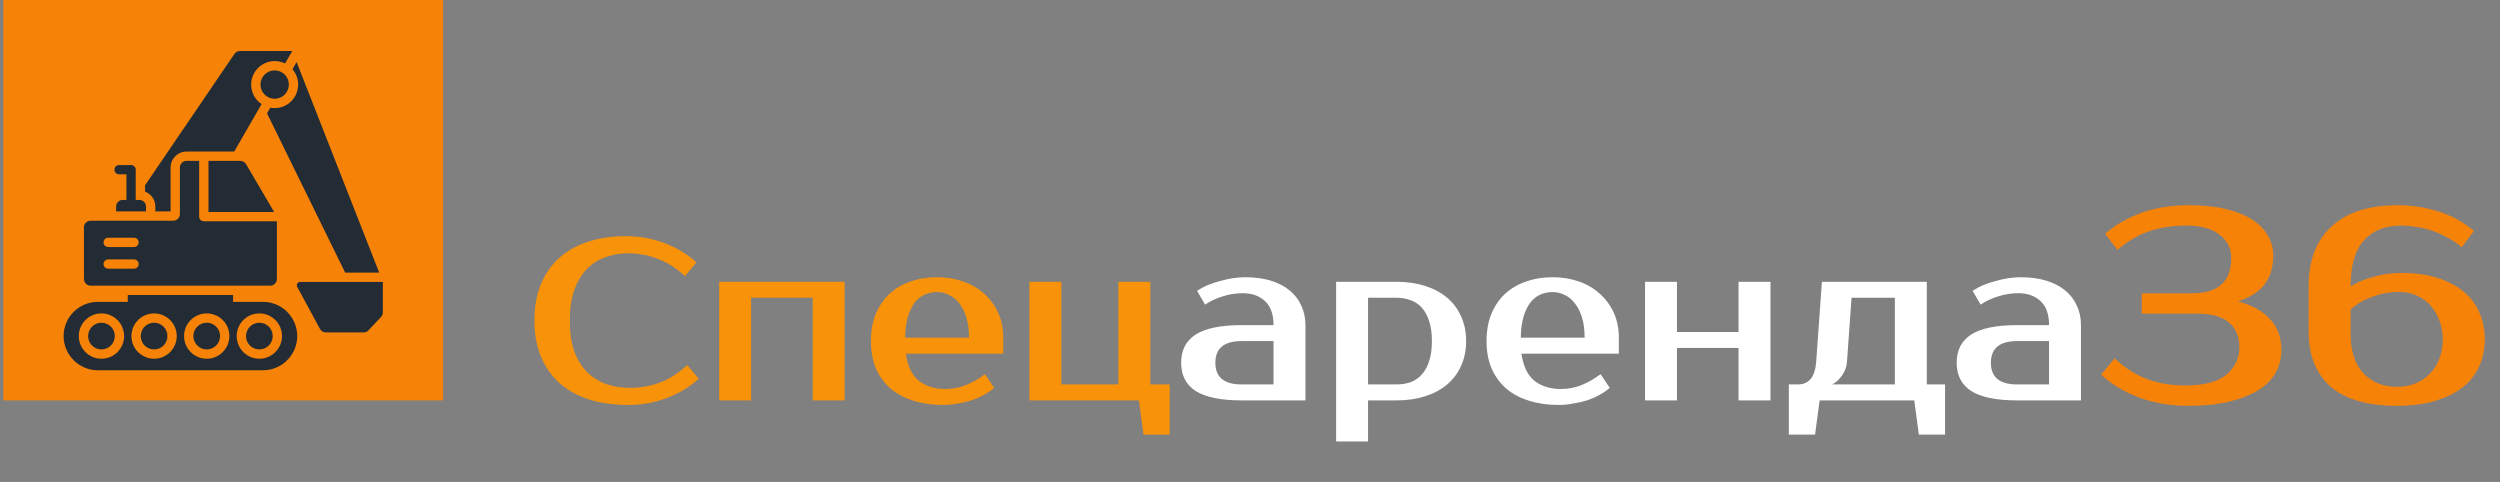
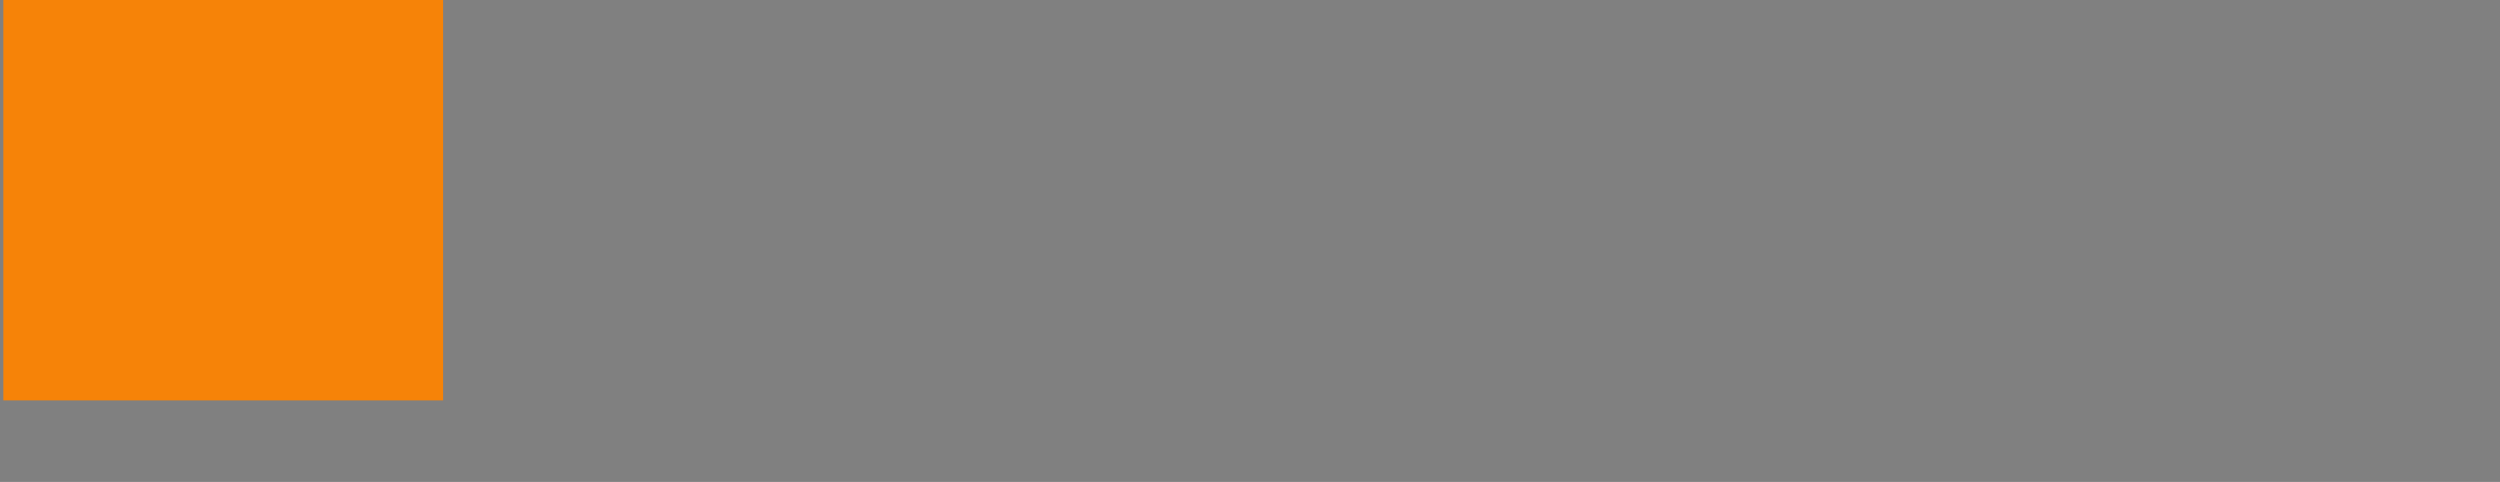
<svg xmlns="http://www.w3.org/2000/svg" width="415" height="80" viewBox="0 0 415 80" fill="none">
  <rect x="0" y="0" width="415" height="80" fill="#808080" stroke="none" />
  <rect x="0.555" y="-6.535" width="73" height="73" fill="#F68308" />
-   <path d="M104.617 64.383C106.334 64.383 107.974 64.092 109.539 63.512C111.129 62.906 112.644 61.934 114.082 60.597L115.975 62.868C114.537 64.206 112.795 65.266 110.751 66.048C108.706 66.831 106.536 67.222 104.239 67.222C101.866 67.222 99.721 66.919 97.803 66.313C95.91 65.708 94.282 64.812 92.919 63.625C91.581 62.439 90.546 60.975 89.814 59.234C89.082 57.492 88.716 55.486 88.716 53.214C88.716 50.942 89.07 48.936 89.776 47.194C90.508 45.453 91.531 43.989 92.843 42.803C94.181 41.616 95.784 40.72 97.651 40.115C99.519 39.509 101.589 39.206 103.86 39.206C106.157 39.206 108.328 39.597 110.372 40.38C112.417 41.162 114.158 42.222 115.597 43.56L113.704 45.831C112.265 44.494 110.751 43.535 109.161 42.954C107.596 42.348 105.955 42.045 104.239 42.045C102.876 42.045 101.601 42.273 100.415 42.727C99.229 43.156 98.207 43.825 97.348 44.733C96.49 45.642 95.809 46.803 95.304 48.217C94.825 49.605 94.585 51.27 94.585 53.214C94.585 55.157 94.825 56.836 95.304 58.249C95.809 59.638 96.503 60.786 97.386 61.694C98.295 62.603 99.355 63.285 100.567 63.739C101.803 64.168 103.154 64.383 104.617 64.383ZM140.207 46.778V66.465H134.907V49.428H124.685V66.465H119.384V46.778H140.207ZM156.881 64.572C158.118 64.572 159.267 64.357 160.327 63.928C161.412 63.499 162.472 62.893 163.507 62.111L165.021 64.383C164.542 64.812 163.974 65.203 163.318 65.556C162.687 65.91 161.992 66.212 161.235 66.465C160.503 66.692 159.734 66.869 158.926 66.995C158.118 67.146 157.311 67.222 156.503 67.222C154.711 67.222 153.07 66.982 151.581 66.503C150.117 66.048 148.868 65.379 147.833 64.496C146.798 63.587 145.991 62.477 145.41 61.164C144.855 59.852 144.577 58.338 144.577 56.621C144.577 54.93 144.842 53.428 145.372 52.116C145.927 50.778 146.685 49.668 147.644 48.784C148.628 47.876 149.789 47.194 151.127 46.74C152.465 46.26 153.941 46.021 155.556 46.021C157.071 46.021 158.497 46.248 159.834 46.702C161.172 47.157 162.333 47.825 163.318 48.709C164.302 49.567 165.084 50.614 165.665 51.851C166.245 53.088 166.536 54.489 166.536 56.053V58.704H150.37C150.672 60.798 151.392 62.3 152.528 63.209C153.689 64.118 155.14 64.572 156.881 64.572ZM155.556 48.481C154.824 48.481 154.143 48.62 153.512 48.898C152.881 49.176 152.326 49.617 151.846 50.223C151.392 50.829 151.013 51.611 150.71 52.57C150.433 53.529 150.281 54.691 150.256 56.053H160.857C160.857 54.741 160.705 53.605 160.402 52.646C160.1 51.687 159.696 50.905 159.191 50.299C158.711 49.668 158.143 49.214 157.487 48.936C156.856 48.633 156.213 48.481 155.556 48.481ZM170.887 66.465V46.778H176.187V63.815H185.652V46.778H190.952V63.815H194.17V72.144H189.816L189.059 66.465H170.887Z" fill="#F89208" />
-   <path d="M201.749 60.218C201.749 62.616 203.201 63.815 206.103 63.815H211.404V56.621H206.103C203.201 56.621 201.749 57.82 201.749 60.218ZM211.404 53.971C211.404 52.154 210.924 50.816 209.965 49.958C209.031 49.1 207.807 48.671 206.293 48.671C205.157 48.671 204.046 48.847 202.961 49.201C201.876 49.529 200.904 49.983 200.046 50.564L198.721 48.292C199.276 47.914 199.882 47.586 200.538 47.308C201.219 47.03 201.914 46.803 202.62 46.626C203.327 46.425 204.021 46.273 204.703 46.172C205.409 46.071 206.065 46.021 206.671 46.021C208.287 46.021 209.713 46.21 210.949 46.589C212.186 46.967 213.234 47.51 214.092 48.217C214.95 48.923 215.593 49.769 216.023 50.753C216.477 51.712 216.704 52.785 216.704 53.971V66.465H206.103C202.671 66.465 200.134 65.947 198.494 64.913C196.878 63.878 196.071 62.313 196.071 60.218C196.071 58.123 196.878 56.558 198.494 55.523C200.134 54.489 202.671 53.971 206.103 53.971H211.404ZM227.098 49.428V63.815H231.83C232.688 63.815 233.471 63.688 234.177 63.436C234.909 63.158 235.528 62.729 236.033 62.149C236.563 61.568 236.966 60.824 237.244 59.915C237.547 59.007 237.698 57.909 237.698 56.621C237.698 55.334 237.547 54.236 237.244 53.328C236.966 52.419 236.563 51.674 236.033 51.094C235.528 50.513 234.909 50.097 234.177 49.844C233.471 49.567 232.688 49.428 231.83 49.428H227.098ZM231.83 46.778C233.572 46.778 235.149 47.005 236.563 47.459C238.001 47.914 239.225 48.57 240.235 49.428C241.245 50.286 242.014 51.321 242.544 52.532C243.1 53.744 243.377 55.107 243.377 56.621C243.377 58.136 243.1 59.499 242.544 60.71C242.014 61.922 241.245 62.956 240.235 63.815C239.225 64.673 238.001 65.329 236.563 65.783C235.149 66.238 233.572 66.465 231.83 66.465H227.098V73.28H221.797V46.778H231.83ZM259.073 64.572C260.31 64.572 261.458 64.357 262.518 63.928C263.603 63.499 264.663 62.893 265.698 62.111L267.213 64.383C266.733 64.812 266.165 65.203 265.509 65.556C264.878 65.91 264.184 66.212 263.427 66.465C262.695 66.692 261.925 66.869 261.117 66.995C260.31 67.146 259.502 67.222 258.694 67.222C256.902 67.222 255.262 66.982 253.772 66.503C252.309 66.048 251.059 65.379 250.024 64.496C248.989 63.587 248.182 62.477 247.601 61.164C247.046 59.852 246.768 58.338 246.768 56.621C246.768 54.93 247.033 53.428 247.563 52.116C248.119 50.778 248.876 49.668 249.835 48.784C250.819 47.876 251.98 47.194 253.318 46.74C254.656 46.26 256.132 46.021 257.748 46.021C259.262 46.021 260.688 46.248 262.026 46.702C263.364 47.157 264.525 47.825 265.509 48.709C266.493 49.567 267.276 50.614 267.856 51.851C268.437 53.088 268.727 54.489 268.727 56.053V58.704H252.561C252.864 60.798 253.583 62.3 254.719 63.209C255.88 64.118 257.331 64.572 259.073 64.572ZM257.748 48.481C257.016 48.481 256.334 48.62 255.703 48.898C255.072 49.176 254.517 49.617 254.037 50.223C253.583 50.829 253.205 51.611 252.902 52.57C252.624 53.529 252.473 54.691 252.447 56.053H263.048C263.048 54.741 262.897 53.605 262.594 52.646C262.291 51.687 261.887 50.905 261.382 50.299C260.903 49.668 260.335 49.214 259.679 48.936C259.048 48.633 258.404 48.481 257.748 48.481ZM293.901 46.778V66.465H288.6V57.757H278.378V66.465H273.078V46.778H278.378V55.107H288.6V46.778H293.901ZM296.946 63.815H298.46C299.318 63.815 300.012 63.524 300.542 62.944C301.072 62.338 301.388 61.366 301.489 60.029L302.435 46.778H319.851V63.815H322.879V72.144H318.526L317.768 66.465H302.057L301.299 72.144H296.946V63.815ZM306.6 60.029C306.549 60.66 306.398 61.215 306.146 61.694C305.918 62.149 305.666 62.527 305.388 62.83C305.111 63.133 304.846 63.373 304.593 63.55C304.341 63.701 304.189 63.789 304.139 63.815H314.55V49.428H307.357L306.6 60.029ZM330.487 60.218C330.487 62.616 331.938 63.815 334.841 63.815H340.141V56.621H334.841C331.938 56.621 330.487 57.82 330.487 60.218ZM340.141 53.971C340.141 52.154 339.662 50.816 338.702 49.958C337.769 49.1 336.544 48.671 335.03 48.671C333.894 48.671 332.784 48.847 331.698 49.201C330.613 49.529 329.641 49.983 328.783 50.564L327.458 48.292C328.013 47.914 328.619 47.586 329.275 47.308C329.957 47.03 330.651 46.803 331.358 46.626C332.064 46.425 332.758 46.273 333.44 46.172C334.147 46.071 334.803 46.021 335.409 46.021C337.024 46.021 338.45 46.21 339.687 46.589C340.923 46.967 341.971 47.51 342.829 48.217C343.687 48.923 344.331 49.769 344.76 50.753C345.214 51.712 345.441 52.785 345.441 53.971V66.465H334.841C331.408 66.465 328.872 65.947 327.231 64.913C325.616 63.878 324.808 62.313 324.808 60.218C324.808 58.123 325.616 56.558 327.231 55.523C328.872 54.489 331.408 53.971 334.841 53.971H340.141Z" fill="white" />
-   <path d="M362.96 37.44C360.71 37.44 358.655 37.755 356.795 38.385C354.965 38.985 353.195 40.02 351.485 41.49L349.46 38.79C351.17 37.32 353.18 36.165 355.49 35.325C357.83 34.485 360.47 34.065 363.41 34.065C365.72 34.065 367.745 34.275 369.485 34.695C371.225 35.115 372.68 35.7 373.85 36.45C375.02 37.2 375.89 38.085 376.46 39.105C377.06 40.125 377.36 41.22 377.36 42.39C377.36 44.31 376.895 45.9 375.965 47.16C375.035 48.39 373.55 49.35 371.51 50.04C373.76 50.61 375.515 51.57 376.775 52.92C378.065 54.24 378.71 55.98 378.71 58.14C378.71 59.43 378.41 60.645 377.81 61.785C377.21 62.895 376.265 63.87 374.975 64.71C373.715 65.52 372.11 66.165 370.16 66.645C368.21 67.125 365.885 67.365 363.185 67.365C360.245 67.365 357.53 66.9 355.04 65.97C352.58 65.04 350.495 63.78 348.785 62.19L351.035 59.49C352.745 61.08 354.56 62.235 356.48 62.955C358.4 63.645 360.485 63.99 362.735 63.99C365.885 63.99 368.165 63.39 369.575 62.19C371.015 60.99 371.735 59.49 371.735 57.69C371.735 55.89 371.165 54.51 370.025 53.55C368.885 52.56 367.13 52.065 364.76 52.065H355.535V48.69H363.86C368.21 48.69 370.385 46.74 370.385 42.84C370.385 41.25 369.74 39.96 368.45 38.97C367.16 37.95 365.33 37.44 362.96 37.44ZM383.225 47.565C383.225 43.275 384.485 39.96 387.005 37.62C389.525 35.25 393.215 34.065 398.075 34.065C400.325 34.065 402.56 34.41 404.78 35.1C407 35.79 408.965 36.87 410.675 38.34L408.65 41.04C407.81 40.32 406.925 39.735 405.995 39.285C405.095 38.805 404.195 38.43 403.295 38.16C402.425 37.89 401.57 37.71 400.73 37.62C399.92 37.5 399.185 37.44 398.525 37.44C395.945 37.44 393.905 38.265 392.405 39.915C390.935 41.535 390.2 44.085 390.2 47.565C390.83 47.145 391.58 46.77 392.45 46.44C393.17 46.17 394.055 45.915 395.105 45.675C396.185 45.435 397.4 45.315 398.75 45.315C400.94 45.315 402.89 45.585 404.6 46.125C406.31 46.665 407.75 47.415 408.92 48.375C410.09 49.335 410.975 50.505 411.575 51.885C412.175 53.235 412.475 54.72 412.475 56.34C412.475 57.96 412.16 59.46 411.53 60.84C410.93 62.19 410.015 63.345 408.785 64.305C407.555 65.265 406.025 66.015 404.195 66.555C402.395 67.095 400.28 67.365 397.85 67.365C392.99 67.365 389.33 66.3 386.87 64.17C384.44 62.01 383.225 58.95 383.225 54.99V47.565ZM398.3 48.465C396.95 48.465 395.765 48.63 394.745 48.96C393.755 49.26 392.915 49.59 392.225 49.95C391.445 50.37 390.77 50.85 390.2 51.39V55.44C390.2 58.26 390.905 60.435 392.315 61.965C393.755 63.465 395.6 64.215 397.85 64.215C398.96 64.215 399.98 64.035 400.91 63.675C401.87 63.285 402.68 62.745 403.34 62.055C404.03 61.365 404.555 60.54 404.915 59.58C405.305 58.59 405.5 57.51 405.5 56.34C405.5 55.17 405.305 54.105 404.915 53.145C404.555 52.155 404.045 51.315 403.385 50.625C402.755 49.935 402.005 49.41 401.135 49.05C400.265 48.66 399.32 48.465 398.3 48.465Z" fill="#F68308" />
-   <path fill-rule="evenodd" clip-rule="evenodd" d="M63.554 46.801H49.817C49.398 46.801 49.132 47.247 49.332 47.616L53.117 54.603C53.315 54.969 53.672 55.181 54.088 55.181H60.355C60.67 55.181 60.941 55.065 61.158 54.836L63.253 52.618C63.455 52.405 63.555 52.153 63.555 51.86L63.554 46.801ZM15.036 36.64C19.61 36.64 24.183 36.64 28.757 36.64C29.365 36.64 29.861 36.144 29.861 35.536V27.808C29.861 27.199 30.357 26.704 30.965 26.704H33.062V35.96C33.062 36.387 33.408 36.733 33.835 36.733H45.964V46.32C45.964 46.929 45.468 47.424 44.86 47.424H15.037C14.429 47.424 13.933 46.928 13.933 46.32V37.745C13.933 37.137 14.428 36.64 15.036 36.64ZM19.275 35.095H24.242V34.288C24.242 33.68 23.746 33.184 23.138 33.184H22.532V28.17C22.532 27.743 22.185 27.397 21.759 27.397H19.771C19.344 27.397 18.998 27.744 18.998 28.17C18.998 28.597 19.344 28.943 19.771 28.943H20.986V33.184H20.38C19.771 33.184 19.276 33.68 19.276 34.288L19.275 35.095ZM17.96 43.057C17.533 43.057 17.187 43.403 17.187 43.83C17.187 44.256 17.534 44.602 17.96 44.602H22.247C22.675 44.602 23.02 44.256 23.02 43.83C23.02 43.403 22.674 43.057 22.247 43.057H17.96ZM17.96 39.462C17.533 39.462 17.187 39.808 17.187 40.235C17.187 40.661 17.534 41.008 17.96 41.008H22.247C22.675 41.008 23.02 40.661 23.02 40.235C23.02 39.808 22.674 39.462 22.247 39.462H17.96ZM34.608 26.704V35.187H45.509L40.844 27.248C40.64 26.902 40.295 26.704 39.892 26.704H34.608ZM45.594 11.686C44.294 11.686 43.239 12.74 43.239 14.04C43.239 15.341 44.294 16.395 45.594 16.395C46.894 16.395 47.949 15.341 47.949 14.04C47.949 12.74 46.895 11.686 45.594 11.686ZM16.233 50.108H21.209V48.97H38.687V50.108H43.664C46.787 50.108 49.342 52.664 49.342 55.787C49.342 58.91 46.787 61.465 43.664 61.465H16.233C13.11 61.465 10.555 58.91 10.555 55.787C10.555 52.664 13.11 50.108 16.233 50.108ZM16.842 53.571C15.618 53.571 14.626 54.563 14.626 55.787C14.626 57.011 15.618 58.003 16.842 58.003C18.066 58.003 19.058 57.011 19.058 55.787C19.058 54.563 18.066 53.571 16.842 53.571ZM16.842 52.026C14.765 52.026 13.081 53.71 13.081 55.787C13.081 57.864 14.765 59.549 16.842 59.549C18.919 59.549 20.604 57.864 20.604 55.787C20.604 53.709 18.92 52.026 16.842 52.026ZM43.054 53.571C41.83 53.571 40.838 54.563 40.838 55.787C40.838 57.011 41.83 58.003 43.054 58.003C44.278 58.003 45.27 57.011 45.27 55.787C45.27 54.563 44.278 53.571 43.054 53.571ZM43.054 52.026C40.977 52.026 39.292 53.71 39.292 55.787C39.292 57.864 40.977 59.549 43.054 59.549C45.131 59.549 46.815 57.864 46.815 55.787C46.815 53.71 45.131 52.026 43.054 52.026ZM34.316 53.571C33.092 53.571 32.1 54.563 32.1 55.787C32.1 57.011 33.092 58.003 34.316 58.003C35.54 58.003 36.532 57.011 36.532 55.787C36.532 54.563 35.54 53.571 34.316 53.571ZM34.316 52.026C32.239 52.026 30.555 53.71 30.555 55.787C30.555 57.864 32.239 59.549 34.316 59.549C36.394 59.549 38.078 57.864 38.078 55.787C38.078 53.709 36.394 52.026 34.316 52.026ZM25.58 53.571C24.356 53.571 23.364 54.563 23.364 55.787C23.364 57.011 24.356 58.003 25.58 58.003C26.804 58.003 27.796 57.011 27.796 55.787C27.796 54.563 26.804 53.571 25.58 53.571ZM25.58 52.026C23.503 52.026 21.818 53.71 21.818 55.787C21.818 57.864 23.503 59.549 25.58 59.549C27.657 59.549 29.341 57.864 29.341 55.787C29.341 53.709 27.657 52.026 25.58 52.026ZM39.831 8.465C39.454 8.465 39.13 8.637 38.918 8.948L24.077 30.758V31.809C25.076 32.189 25.788 33.156 25.788 34.287V35.094H28.316V27.808C28.316 26.346 29.505 25.157 30.966 25.157H34.609H38.88L43.426 17.282C42.382 16.582 41.695 15.391 41.695 14.04C41.695 11.886 43.441 10.139 45.595 10.139C46.214 10.139 46.799 10.284 47.319 10.54L48.517 8.465L39.831 8.465ZM44.325 18.816L57.298 45.255H62.948L49.238 10.306L48.551 11.496C49.139 12.179 49.495 13.069 49.495 14.04C49.495 16.194 47.749 17.941 45.594 17.941C45.346 17.941 45.104 17.917 44.87 17.873L44.325 18.816Z" fill="#232C35" />
</svg>